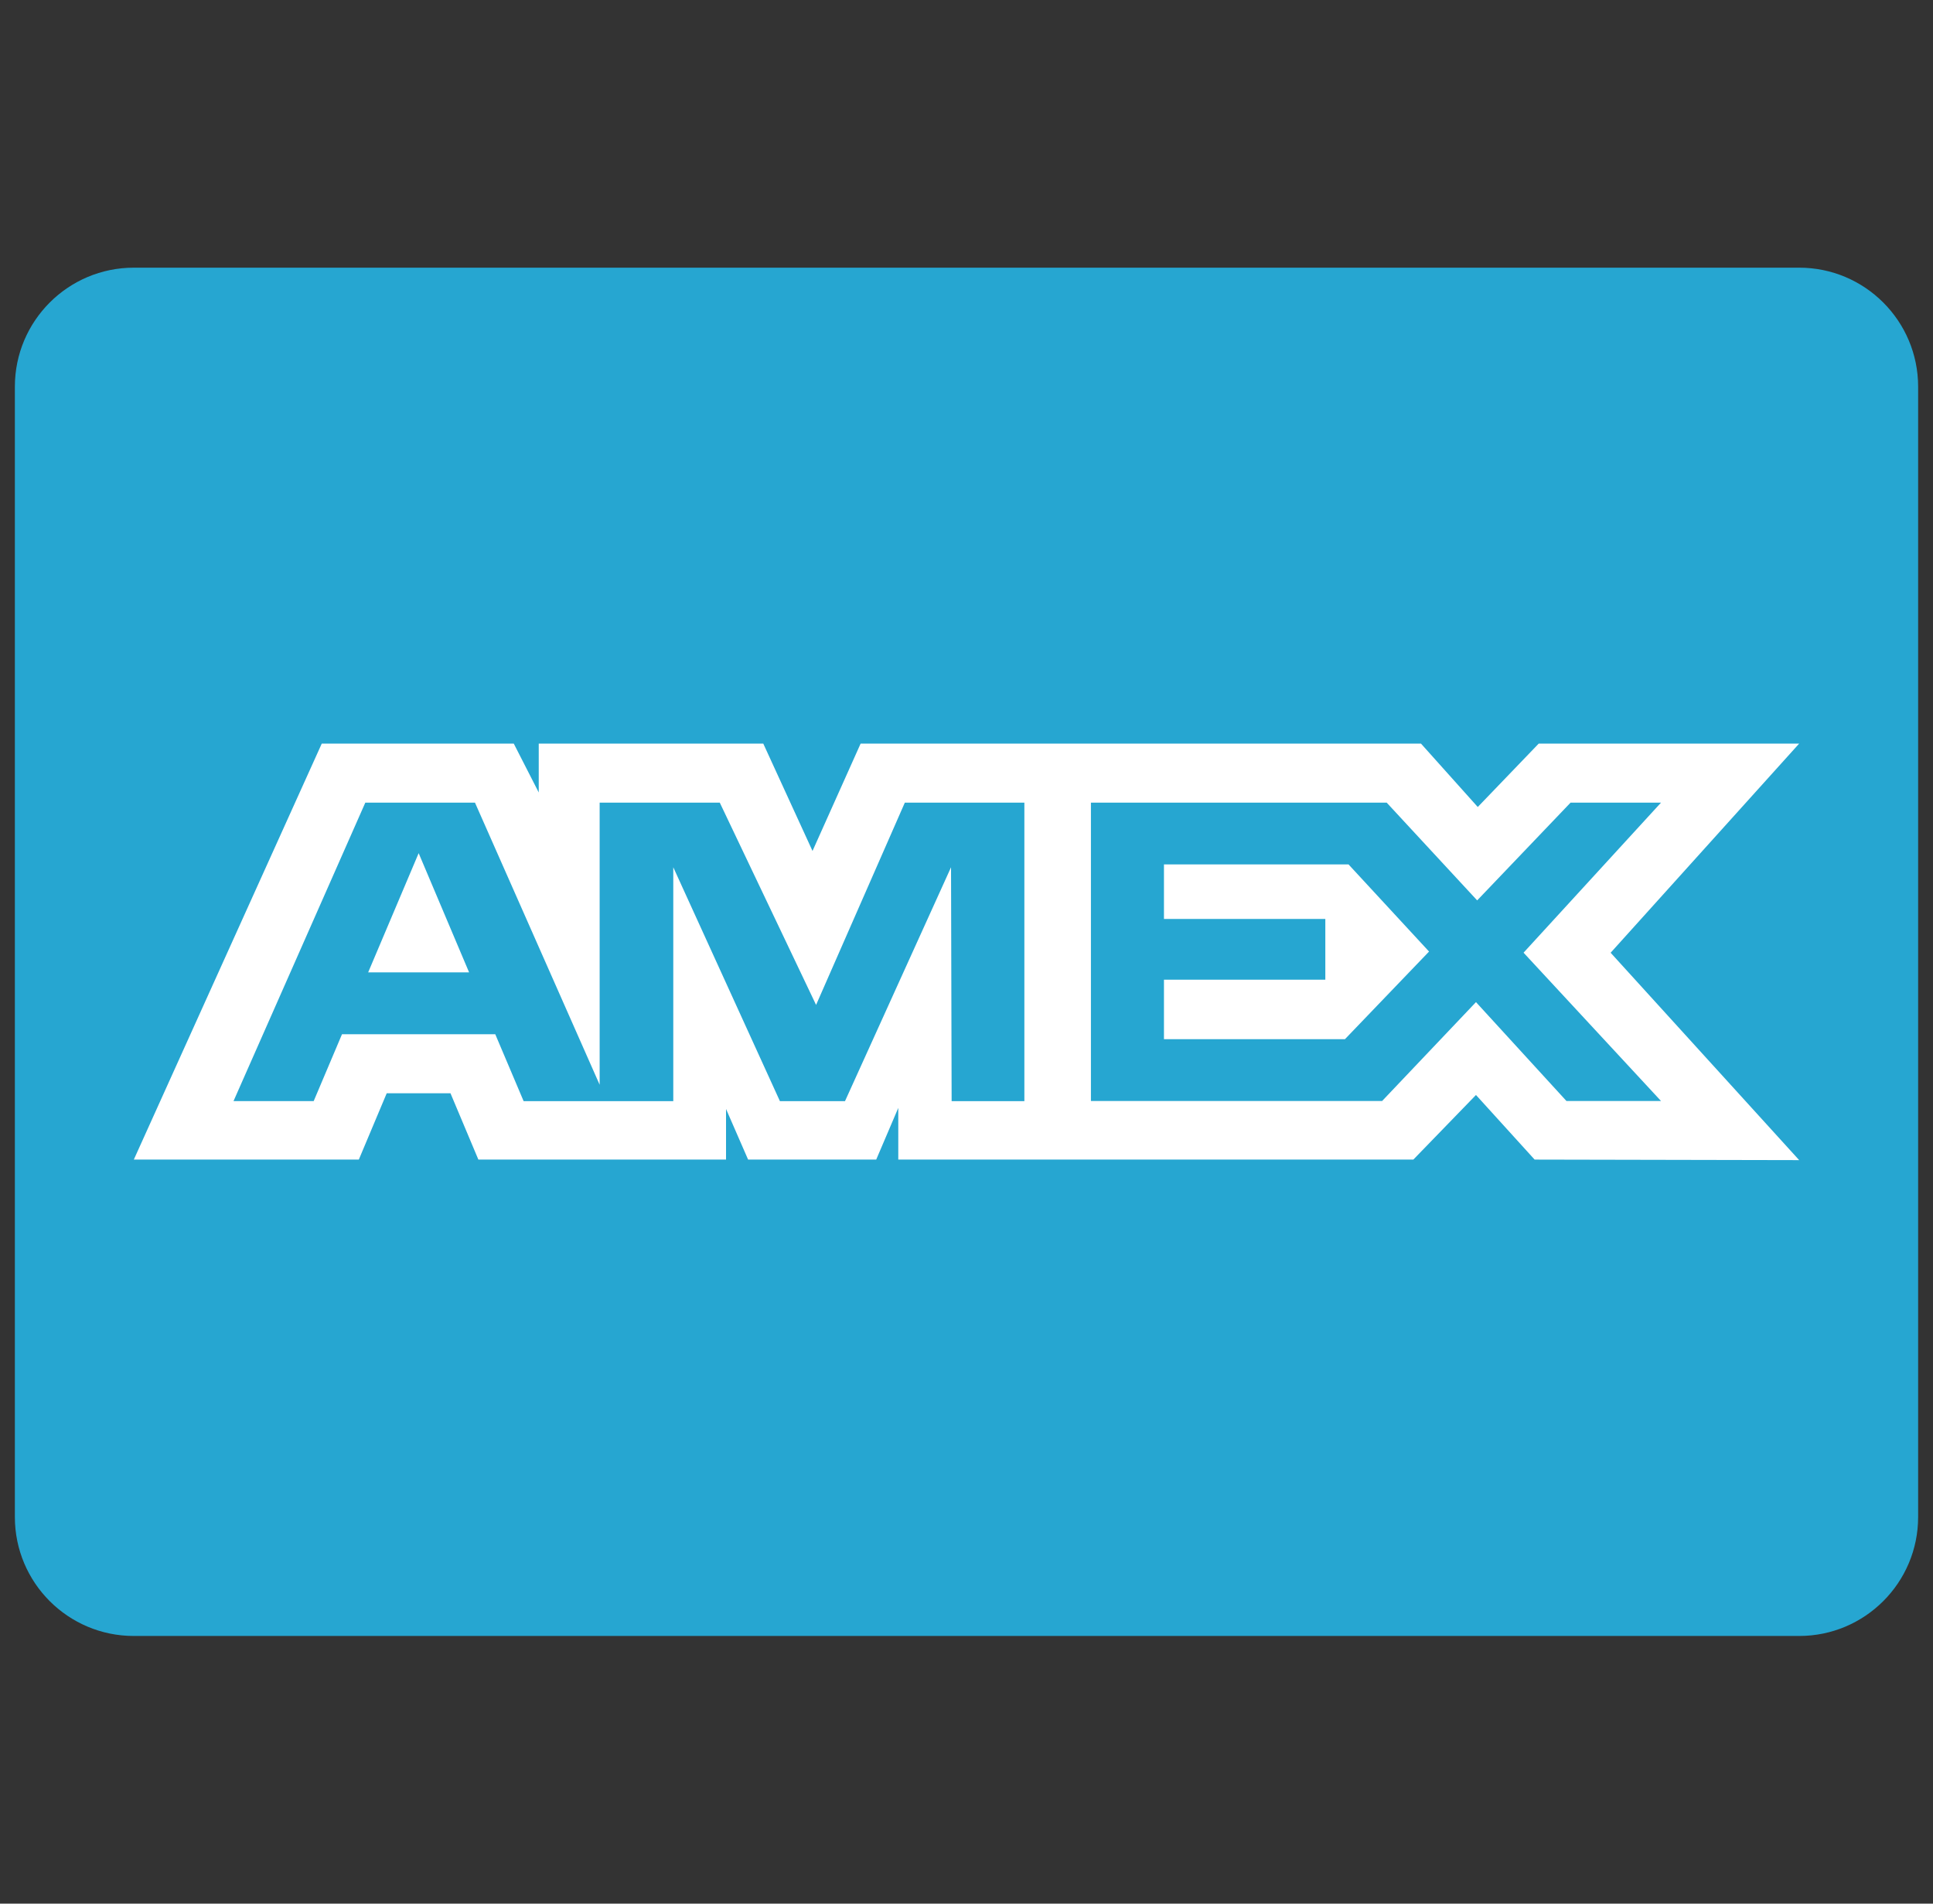
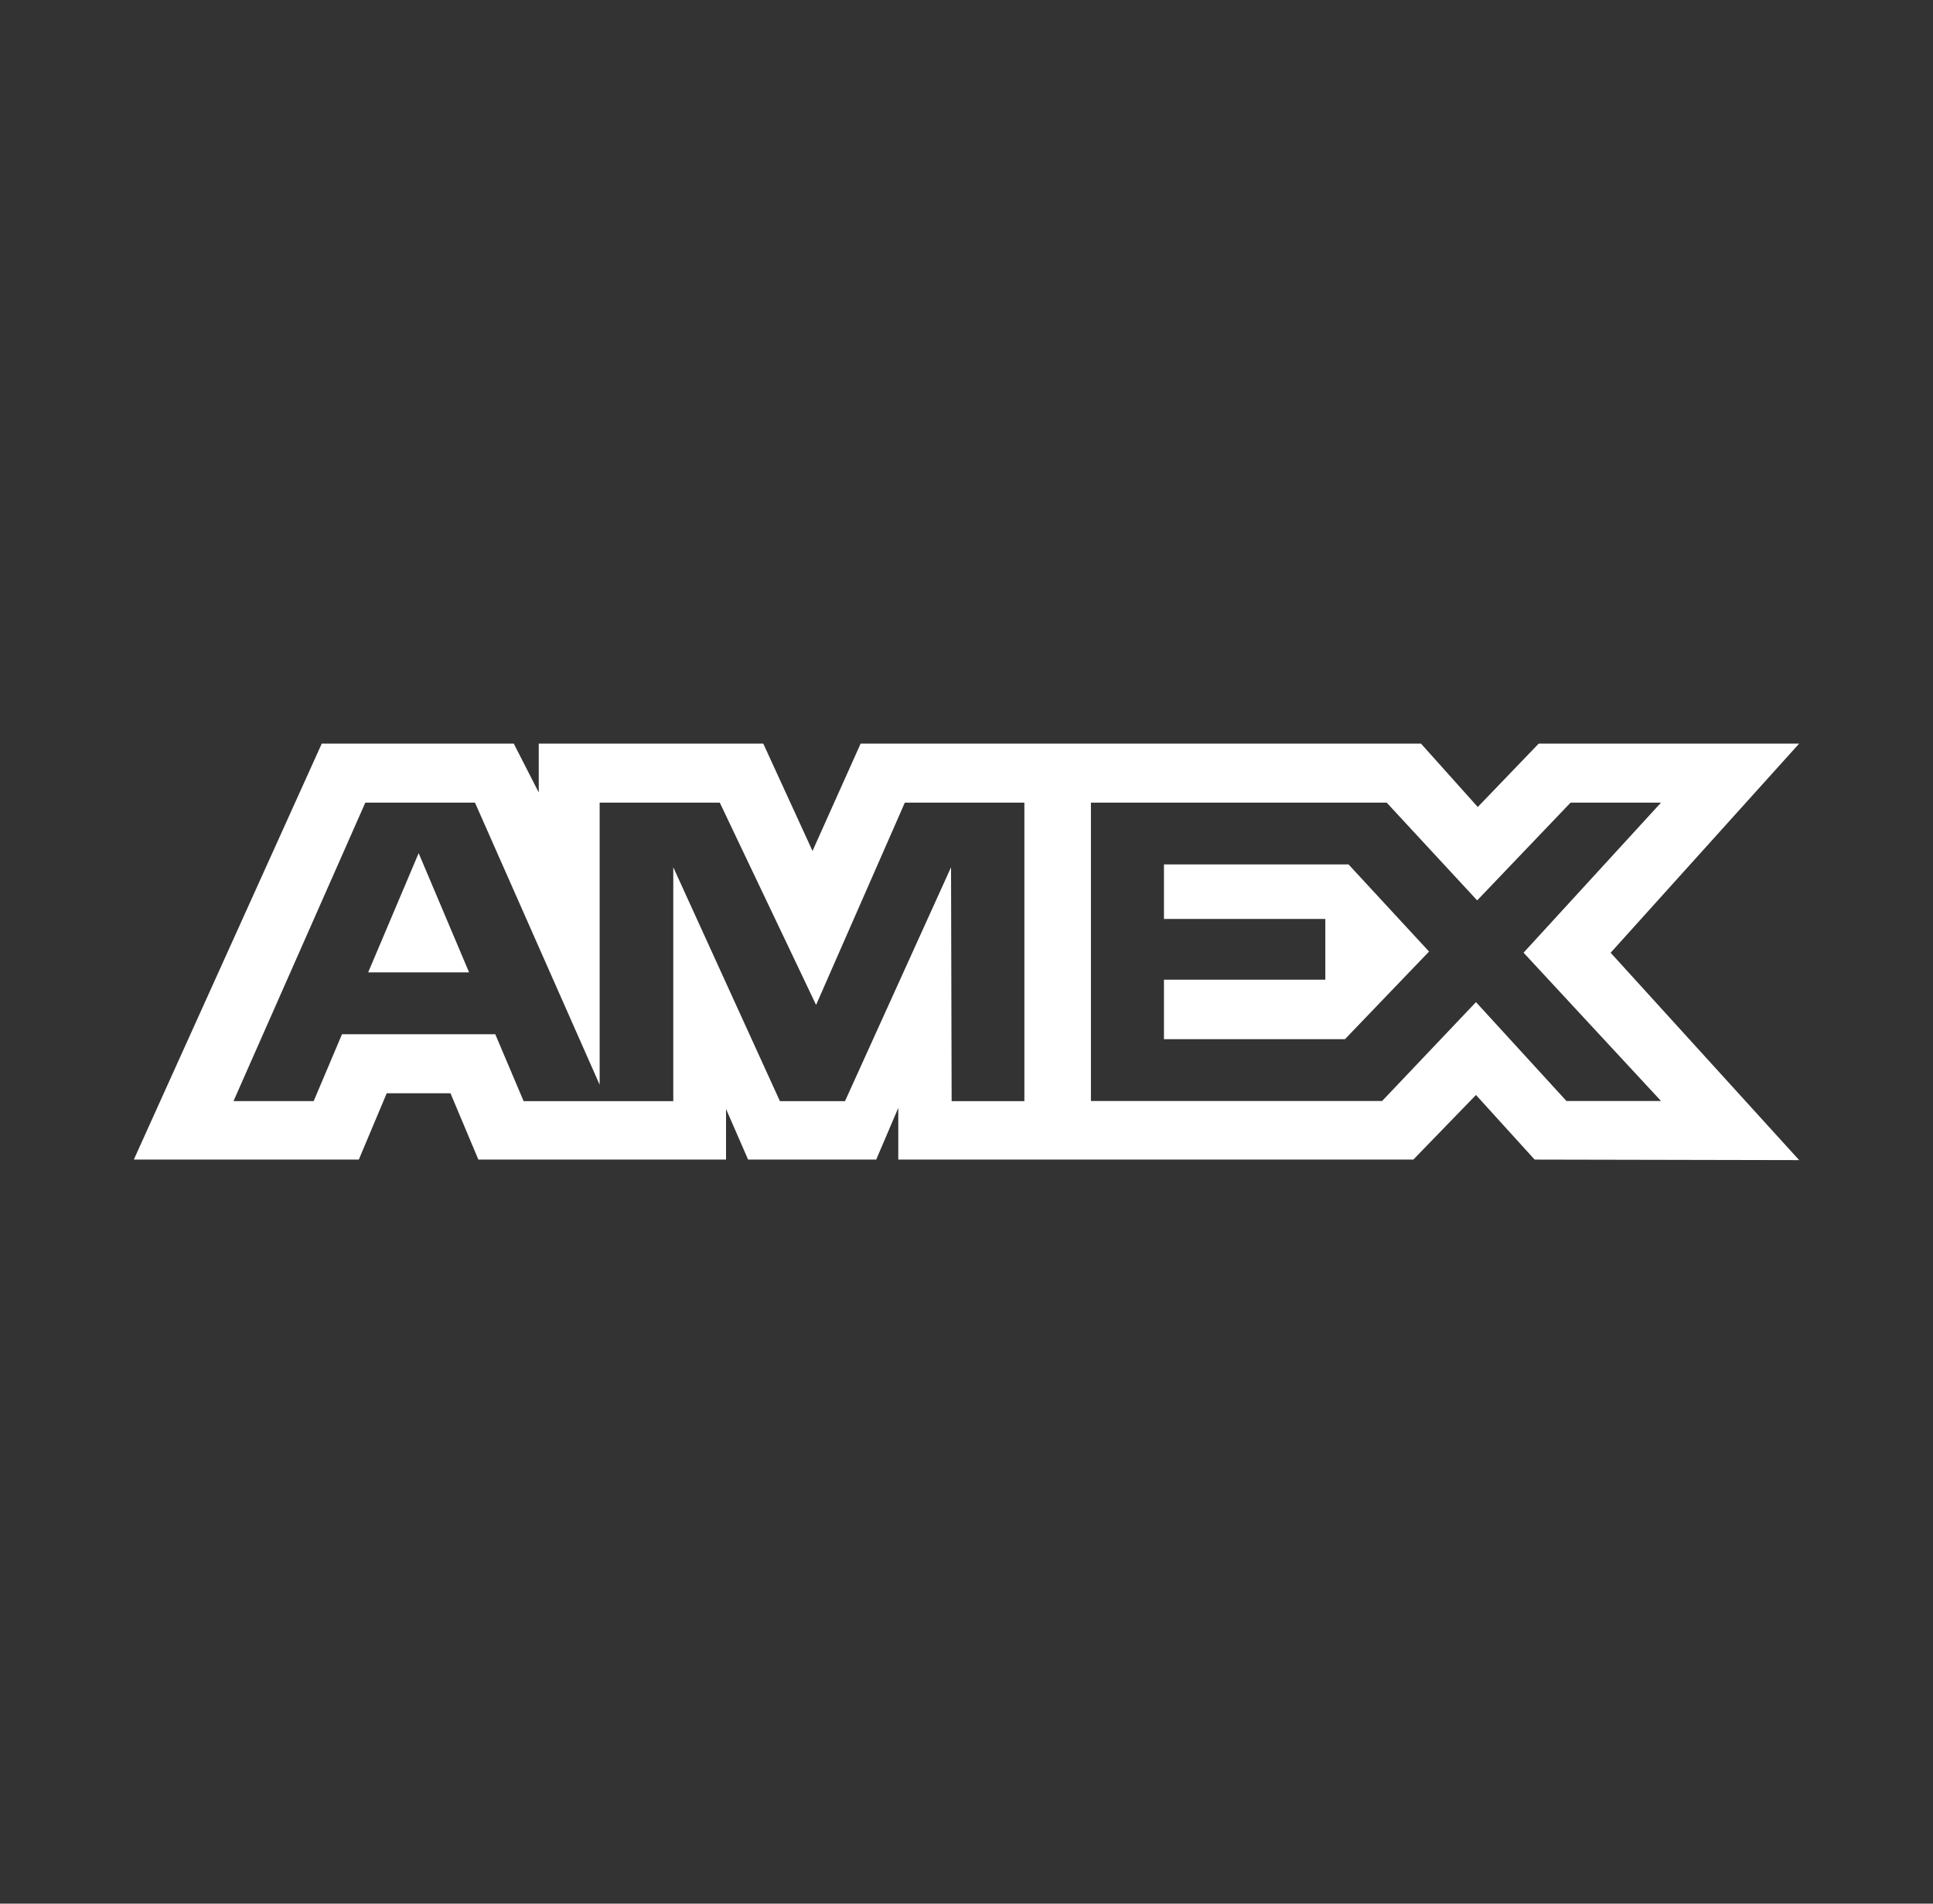
<svg xmlns="http://www.w3.org/2000/svg" width="65" height="64" viewBox="0 0 65 64" fill="none">
  <rect x="0" y="0" width="65" height="64" fill="#333333" stroke="none" />
  <g id="AMEX-logo" clip-path="url(#clip0_4237_6719)">
    <g id="Group">
-       <path id="Vector" d="M4.5 8.999H60.5C62.708 8.999 64.5 10.791 64.5 13.001V51.001C64.5 53.209 62.708 55.001 60.5 55.001H4.5C2.29 55.001 0.5 53.209 0.5 51.001V13.001C0.5 10.791 2.292 8.999 4.5 8.999Z" fill="#26A6D1" />
      <path id="Vector_2" d="M10.82 24.999L4.5 38.985H12.066L13.004 36.755H15.148L16.086 38.985H24.414V37.283L25.156 38.985H29.464L30.206 37.247V38.985H47.526L49.632 36.813L51.604 38.985L60.5 39.003L54.16 32.031L60.5 24.999H51.742L49.692 27.131L47.782 24.999H28.94L27.322 28.609L25.666 24.999H18.116V26.643L17.276 24.999H10.82ZM12.284 26.985H15.972L20.164 36.469V26.985H24.204L27.442 33.785L30.426 26.985H34.446V37.021H32L31.98 29.157L28.414 37.021H26.226L22.64 29.157V37.021H17.608L16.654 34.771H11.5L10.548 37.019H7.852L12.284 26.985ZM36.684 26.985H46.63L49.672 30.271L52.812 26.985H55.854L51.232 32.029L55.854 37.015H52.674L49.632 33.691L46.476 37.015H36.684V26.985ZM14.078 28.683L12.38 32.691H15.774L14.078 28.683ZM39.14 29.063V30.895H44.566V32.937H39.14V34.937H45.226L48.054 31.991L45.346 29.061H39.14V29.063Z" fill="white" />
    </g>
  </g>
  <defs>
    <clipPath id="clip0_4237_6719">
      <rect width="64" height="64" fill="white" transform="translate(0.5)" />
    </clipPath>
  </defs>
</svg>